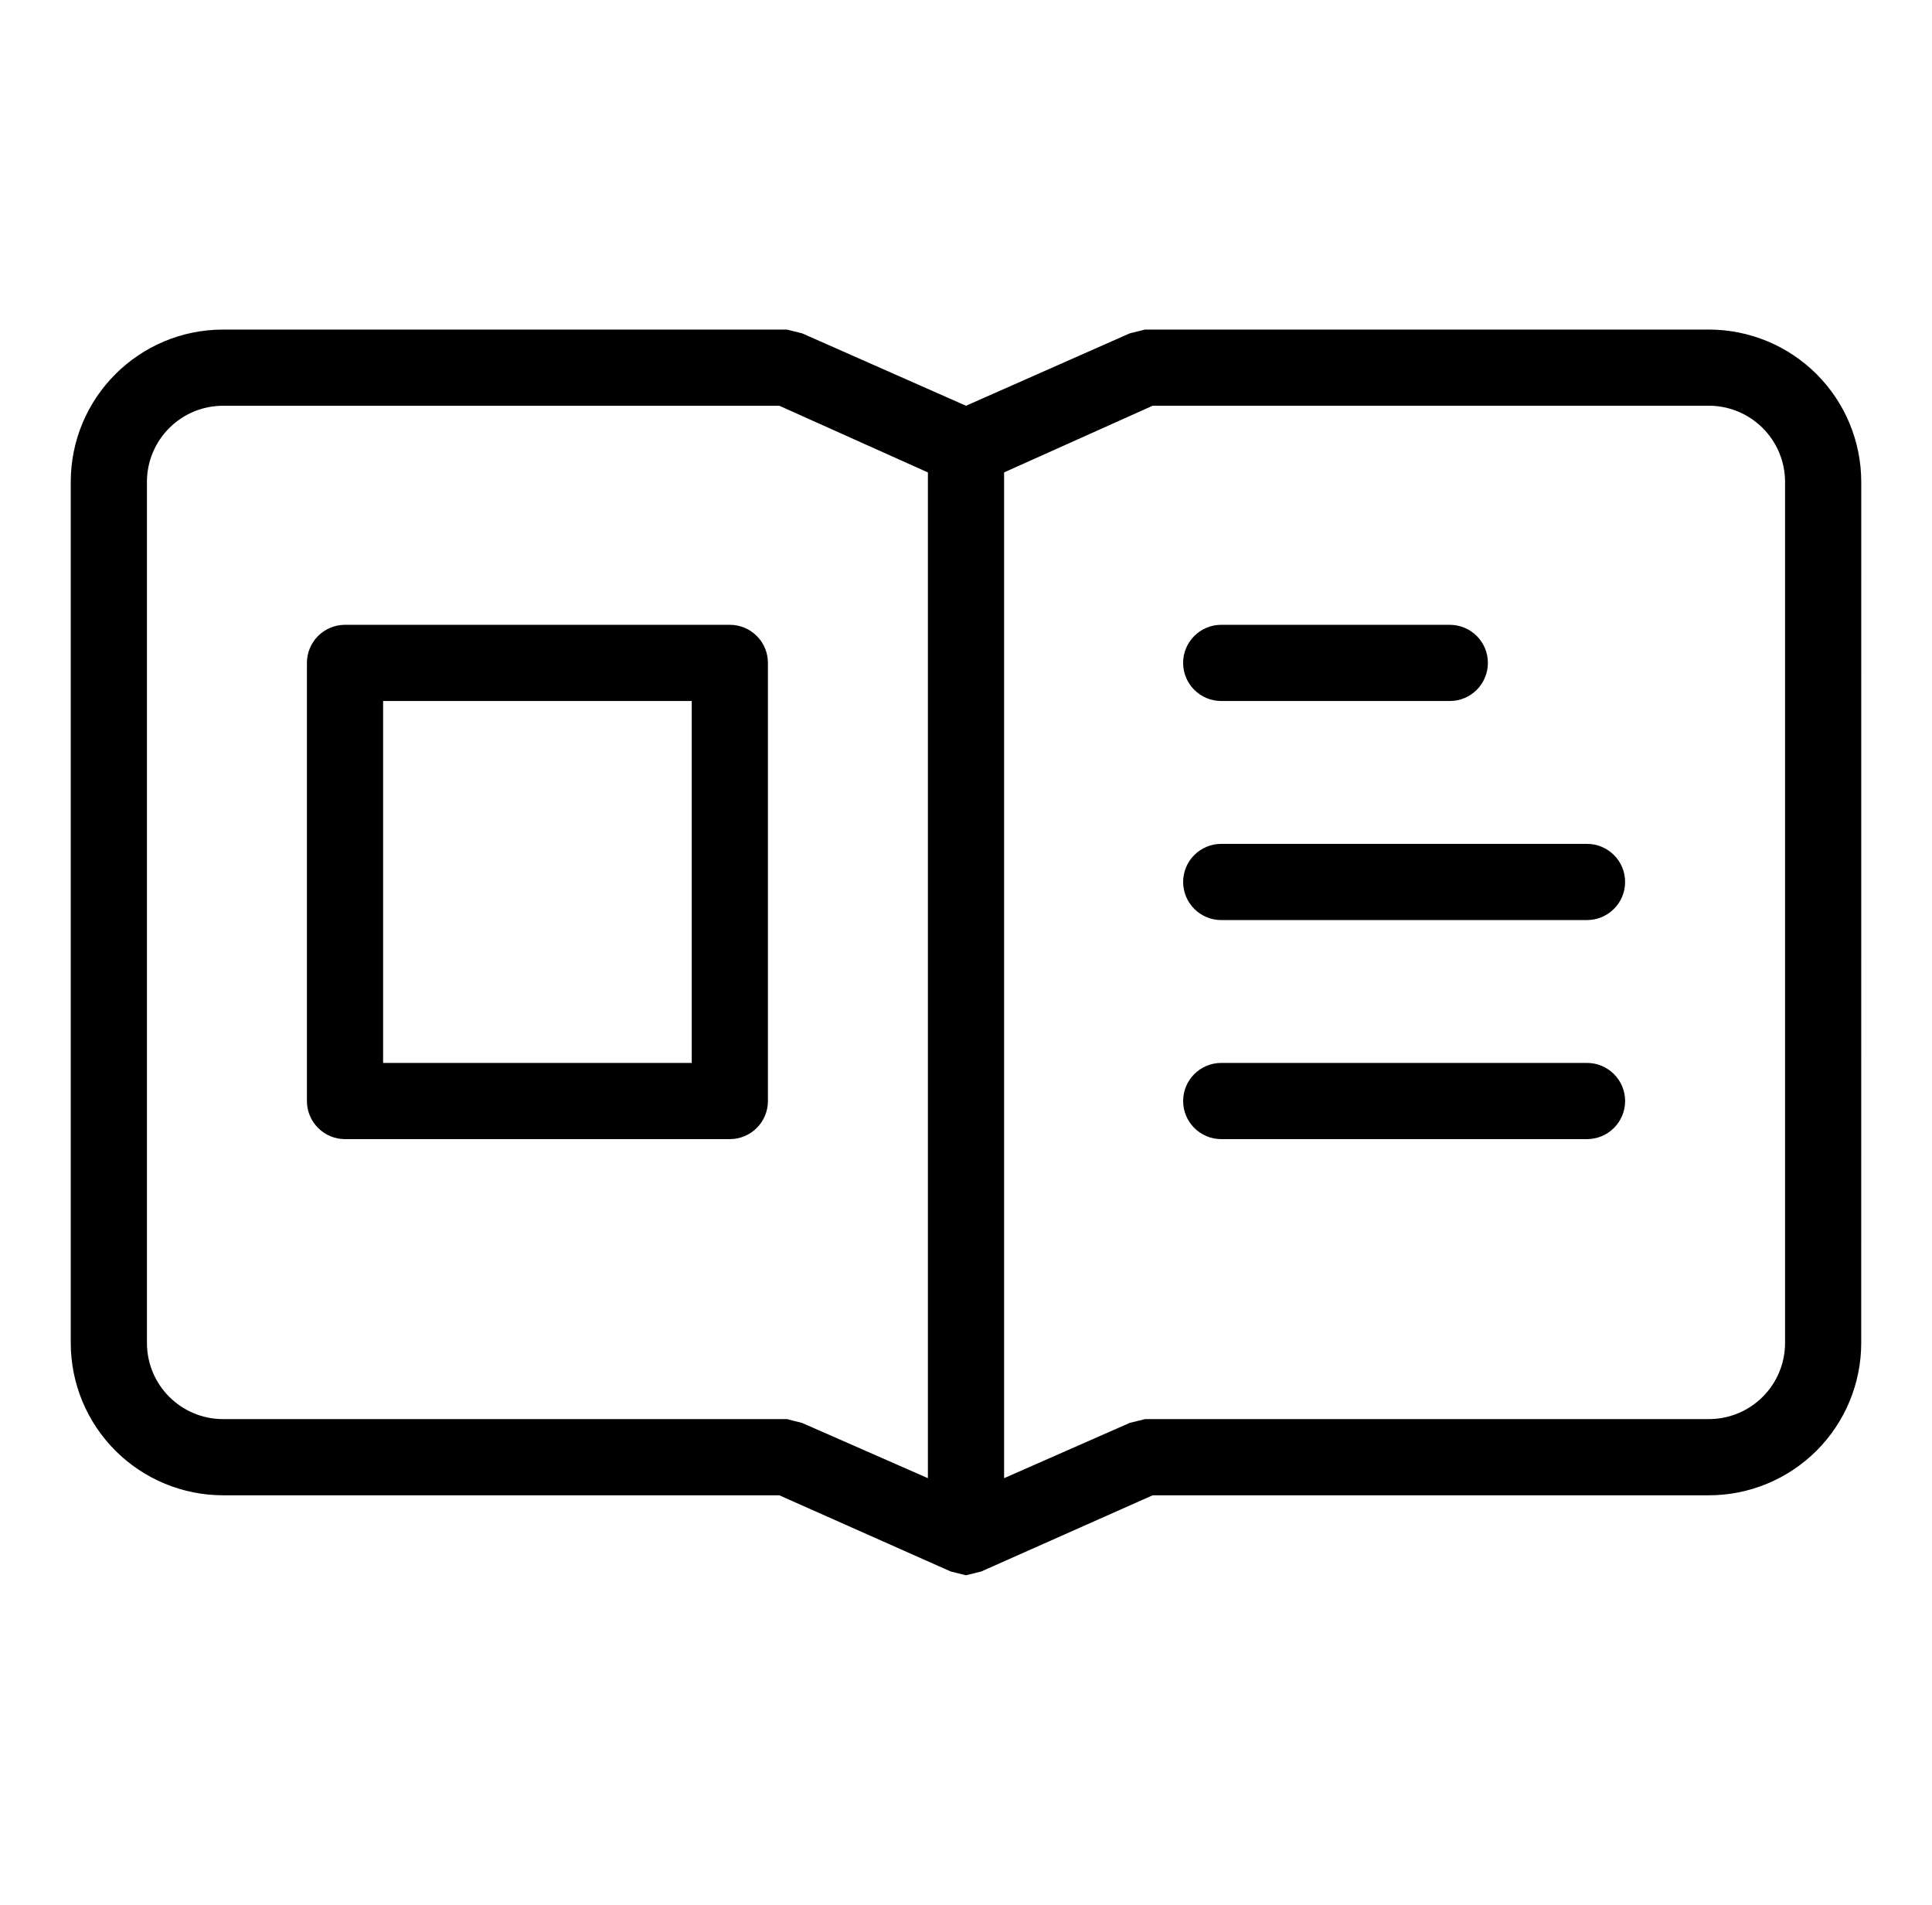
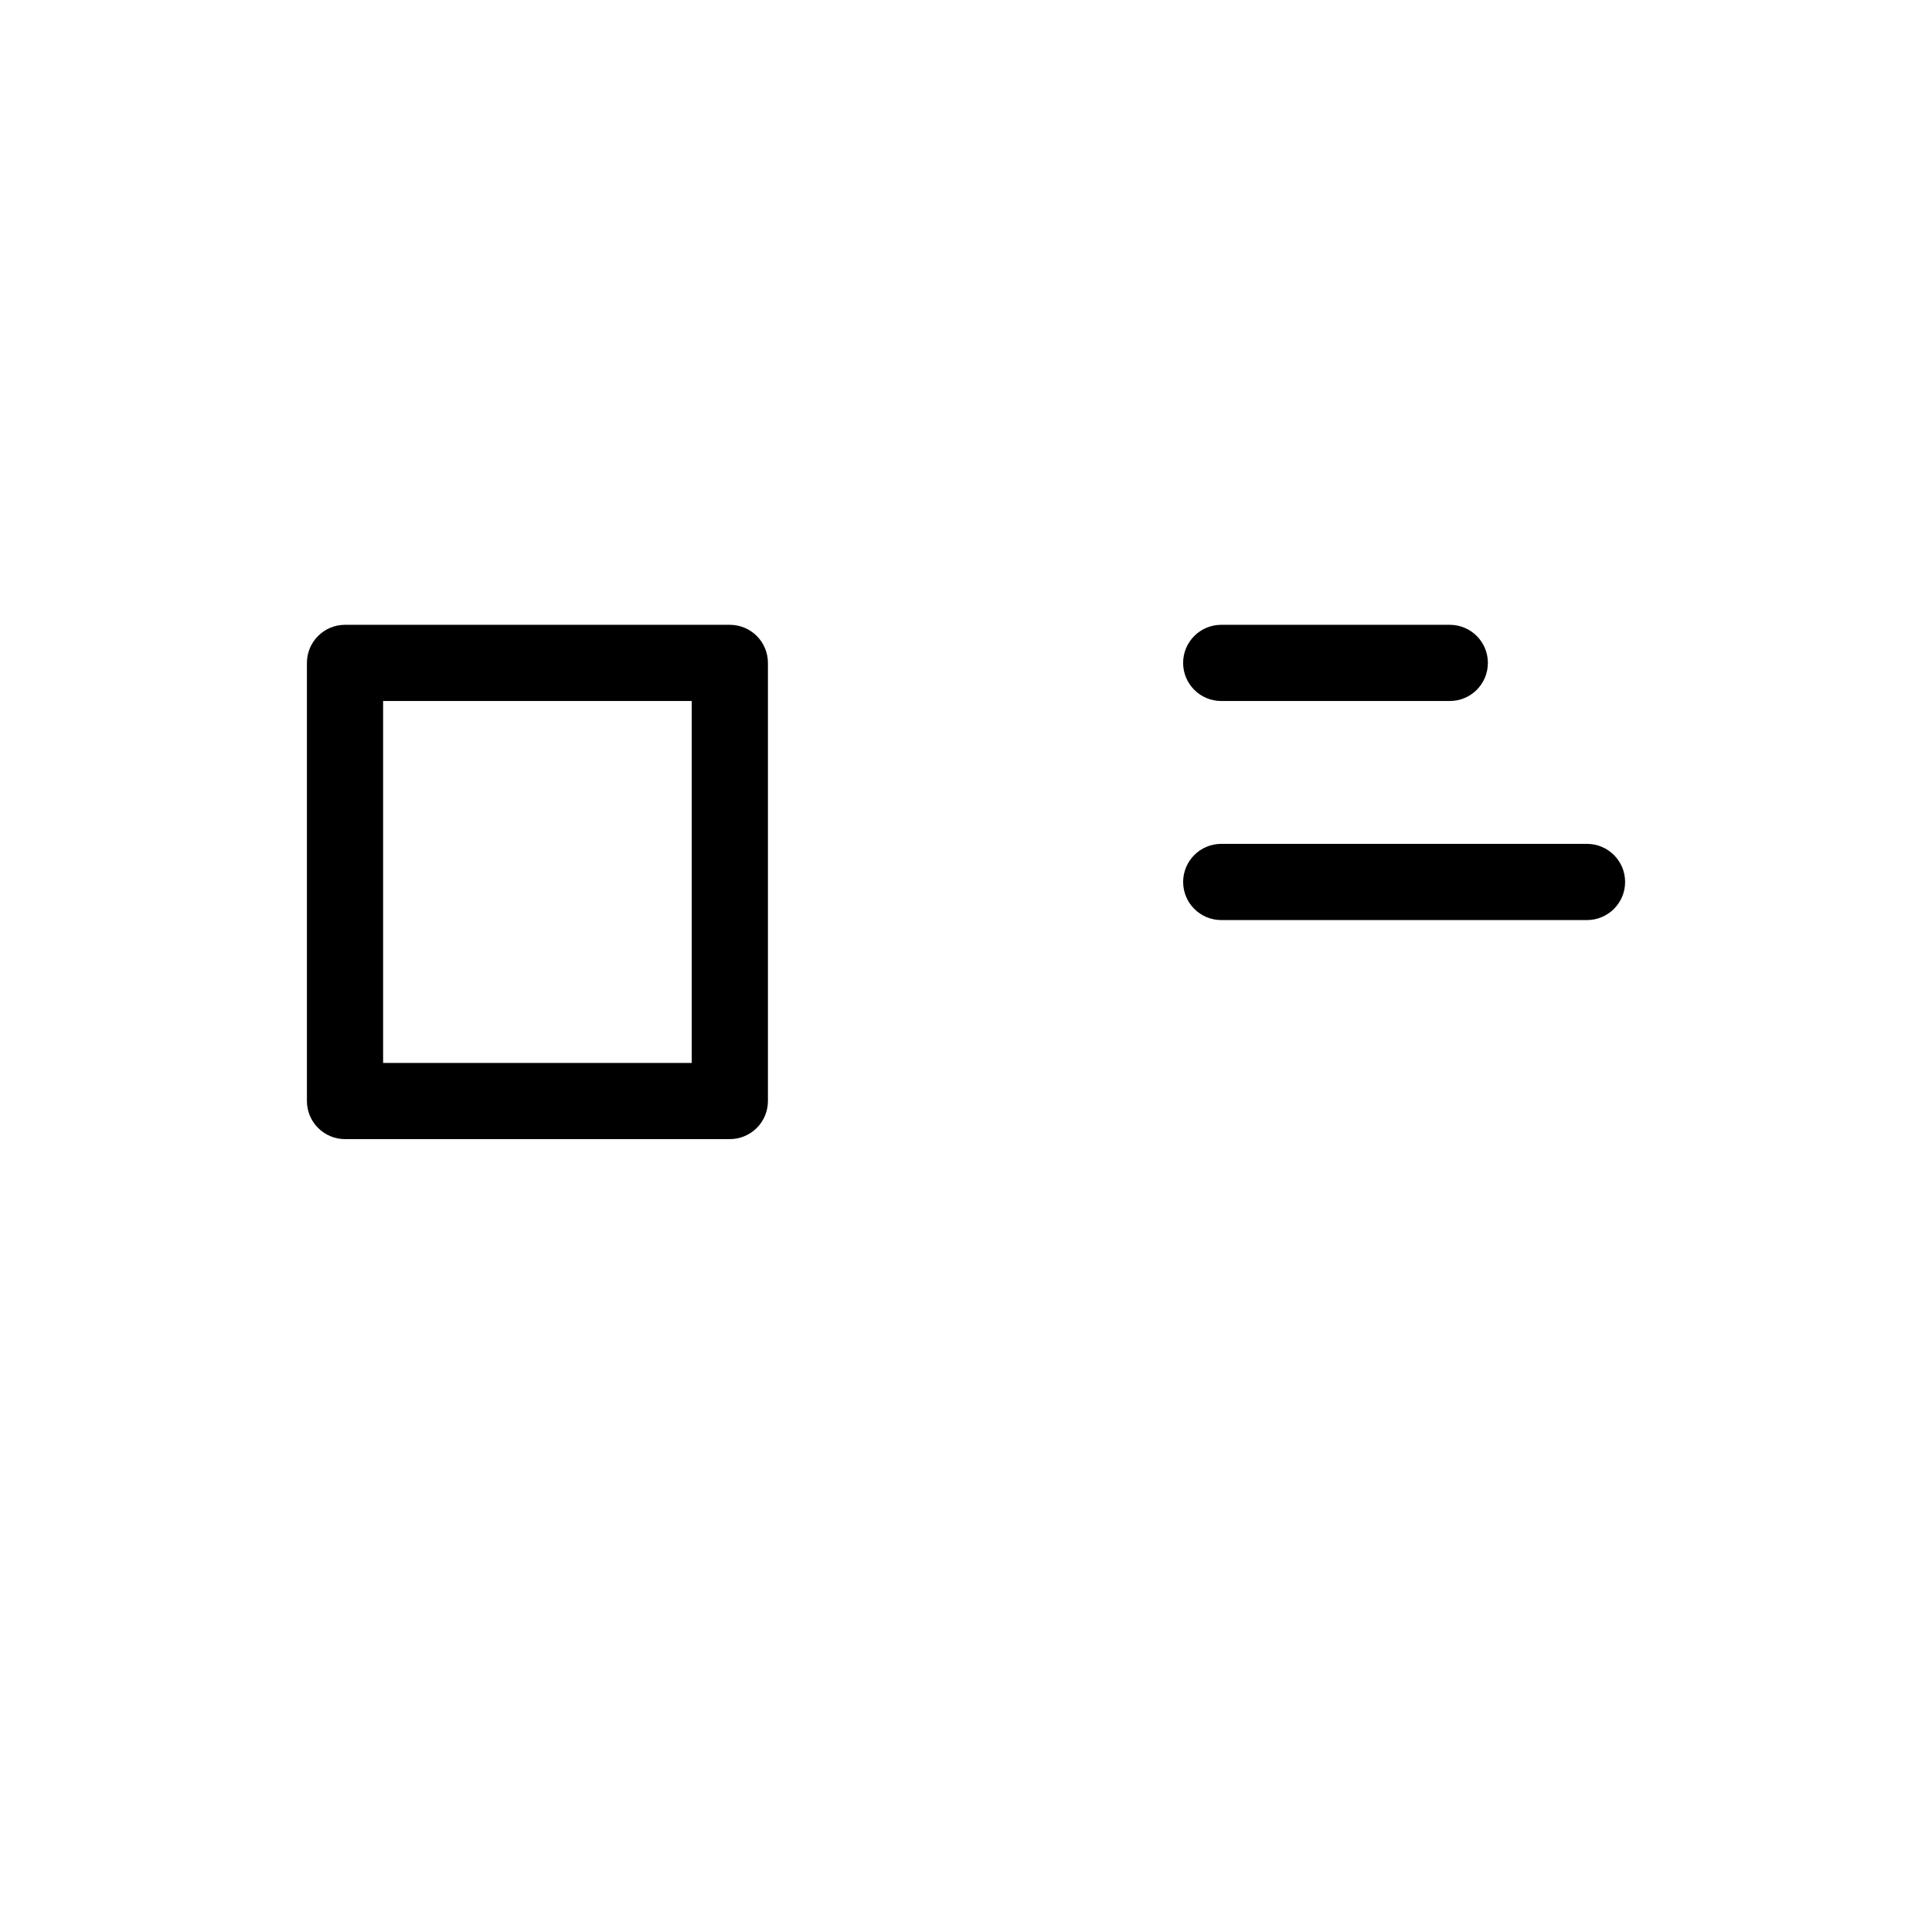
<svg xmlns="http://www.w3.org/2000/svg" width="71" height="70" viewBox="0 0 71 70" fill="none">
-   <path d="M68.4 17.711C68.4 16.226 67.81 14.801 66.76 13.751C65.71 12.701 64.285 12.111 62.8 12.111H42.079L41.518 12.25L35.5 14.911L29.479 12.25L28.918 12.111H8.2C5.107 12.111 2.6 14.618 2.6 17.711V49.35C2.6 50.835 3.19 52.259 4.24 53.309C5.29 54.359 6.715 54.95 8.2 54.95H28.639L34.939 57.75L35.499 57.889L36.06 57.75L42.36 54.95H62.799C64.284 54.95 65.709 54.359 66.759 53.309C67.809 52.259 68.399 50.835 68.399 49.35L68.4 17.711ZM28.922 52.15H8.2C6.653 52.15 5.4 50.898 5.4 49.35V17.711C5.4 16.163 6.653 14.911 8.2 14.911H28.64L34.1 17.361V54.321L29.479 52.292L28.922 52.15ZM65.6 49.35C65.6 50.094 65.305 50.805 64.78 51.33C64.255 51.855 63.544 52.15 62.8 52.15H42.079L41.518 52.289L36.9 54.321V17.36L42.36 14.91H62.8C63.544 14.91 64.254 15.206 64.779 15.731C65.304 16.256 65.6 16.967 65.6 17.71L65.6 49.35Z" fill="black" />
  <path d="M26.821 22.961H12.679C11.908 22.961 11.279 23.587 11.279 24.361V40.461C11.279 40.833 11.427 41.188 11.69 41.451C11.952 41.713 12.31 41.861 12.679 41.861H26.821C27.191 41.861 27.549 41.713 27.811 41.451C28.074 41.188 28.221 40.833 28.221 40.461V24.361C28.221 23.989 28.074 23.633 27.811 23.371C27.549 23.108 27.191 22.961 26.821 22.961ZM25.421 39.061H14.079V25.761H25.421V39.061Z" fill="black" />
  <path d="M44.879 25.761H53.279C54.053 25.761 54.679 25.134 54.679 24.361C54.679 23.587 54.053 22.961 53.279 22.961H44.879C44.108 22.961 43.479 23.587 43.479 24.361C43.479 25.134 44.108 25.761 44.879 25.761Z" fill="black" />
  <path d="M58.322 31.011H44.88C44.108 31.011 43.48 31.637 43.48 32.411C43.48 33.185 44.108 33.811 44.88 33.811H58.322C59.093 33.811 59.722 33.185 59.722 32.411C59.722 31.637 59.093 31.011 58.322 31.011Z" fill="black" />
-   <path d="M58.322 39.061H44.88C44.108 39.061 43.48 39.687 43.48 40.461C43.48 41.235 44.108 41.861 44.88 41.861H58.322C59.093 41.861 59.722 41.235 59.722 40.461C59.722 39.687 59.093 39.061 58.322 39.061Z" fill="black" />
</svg>